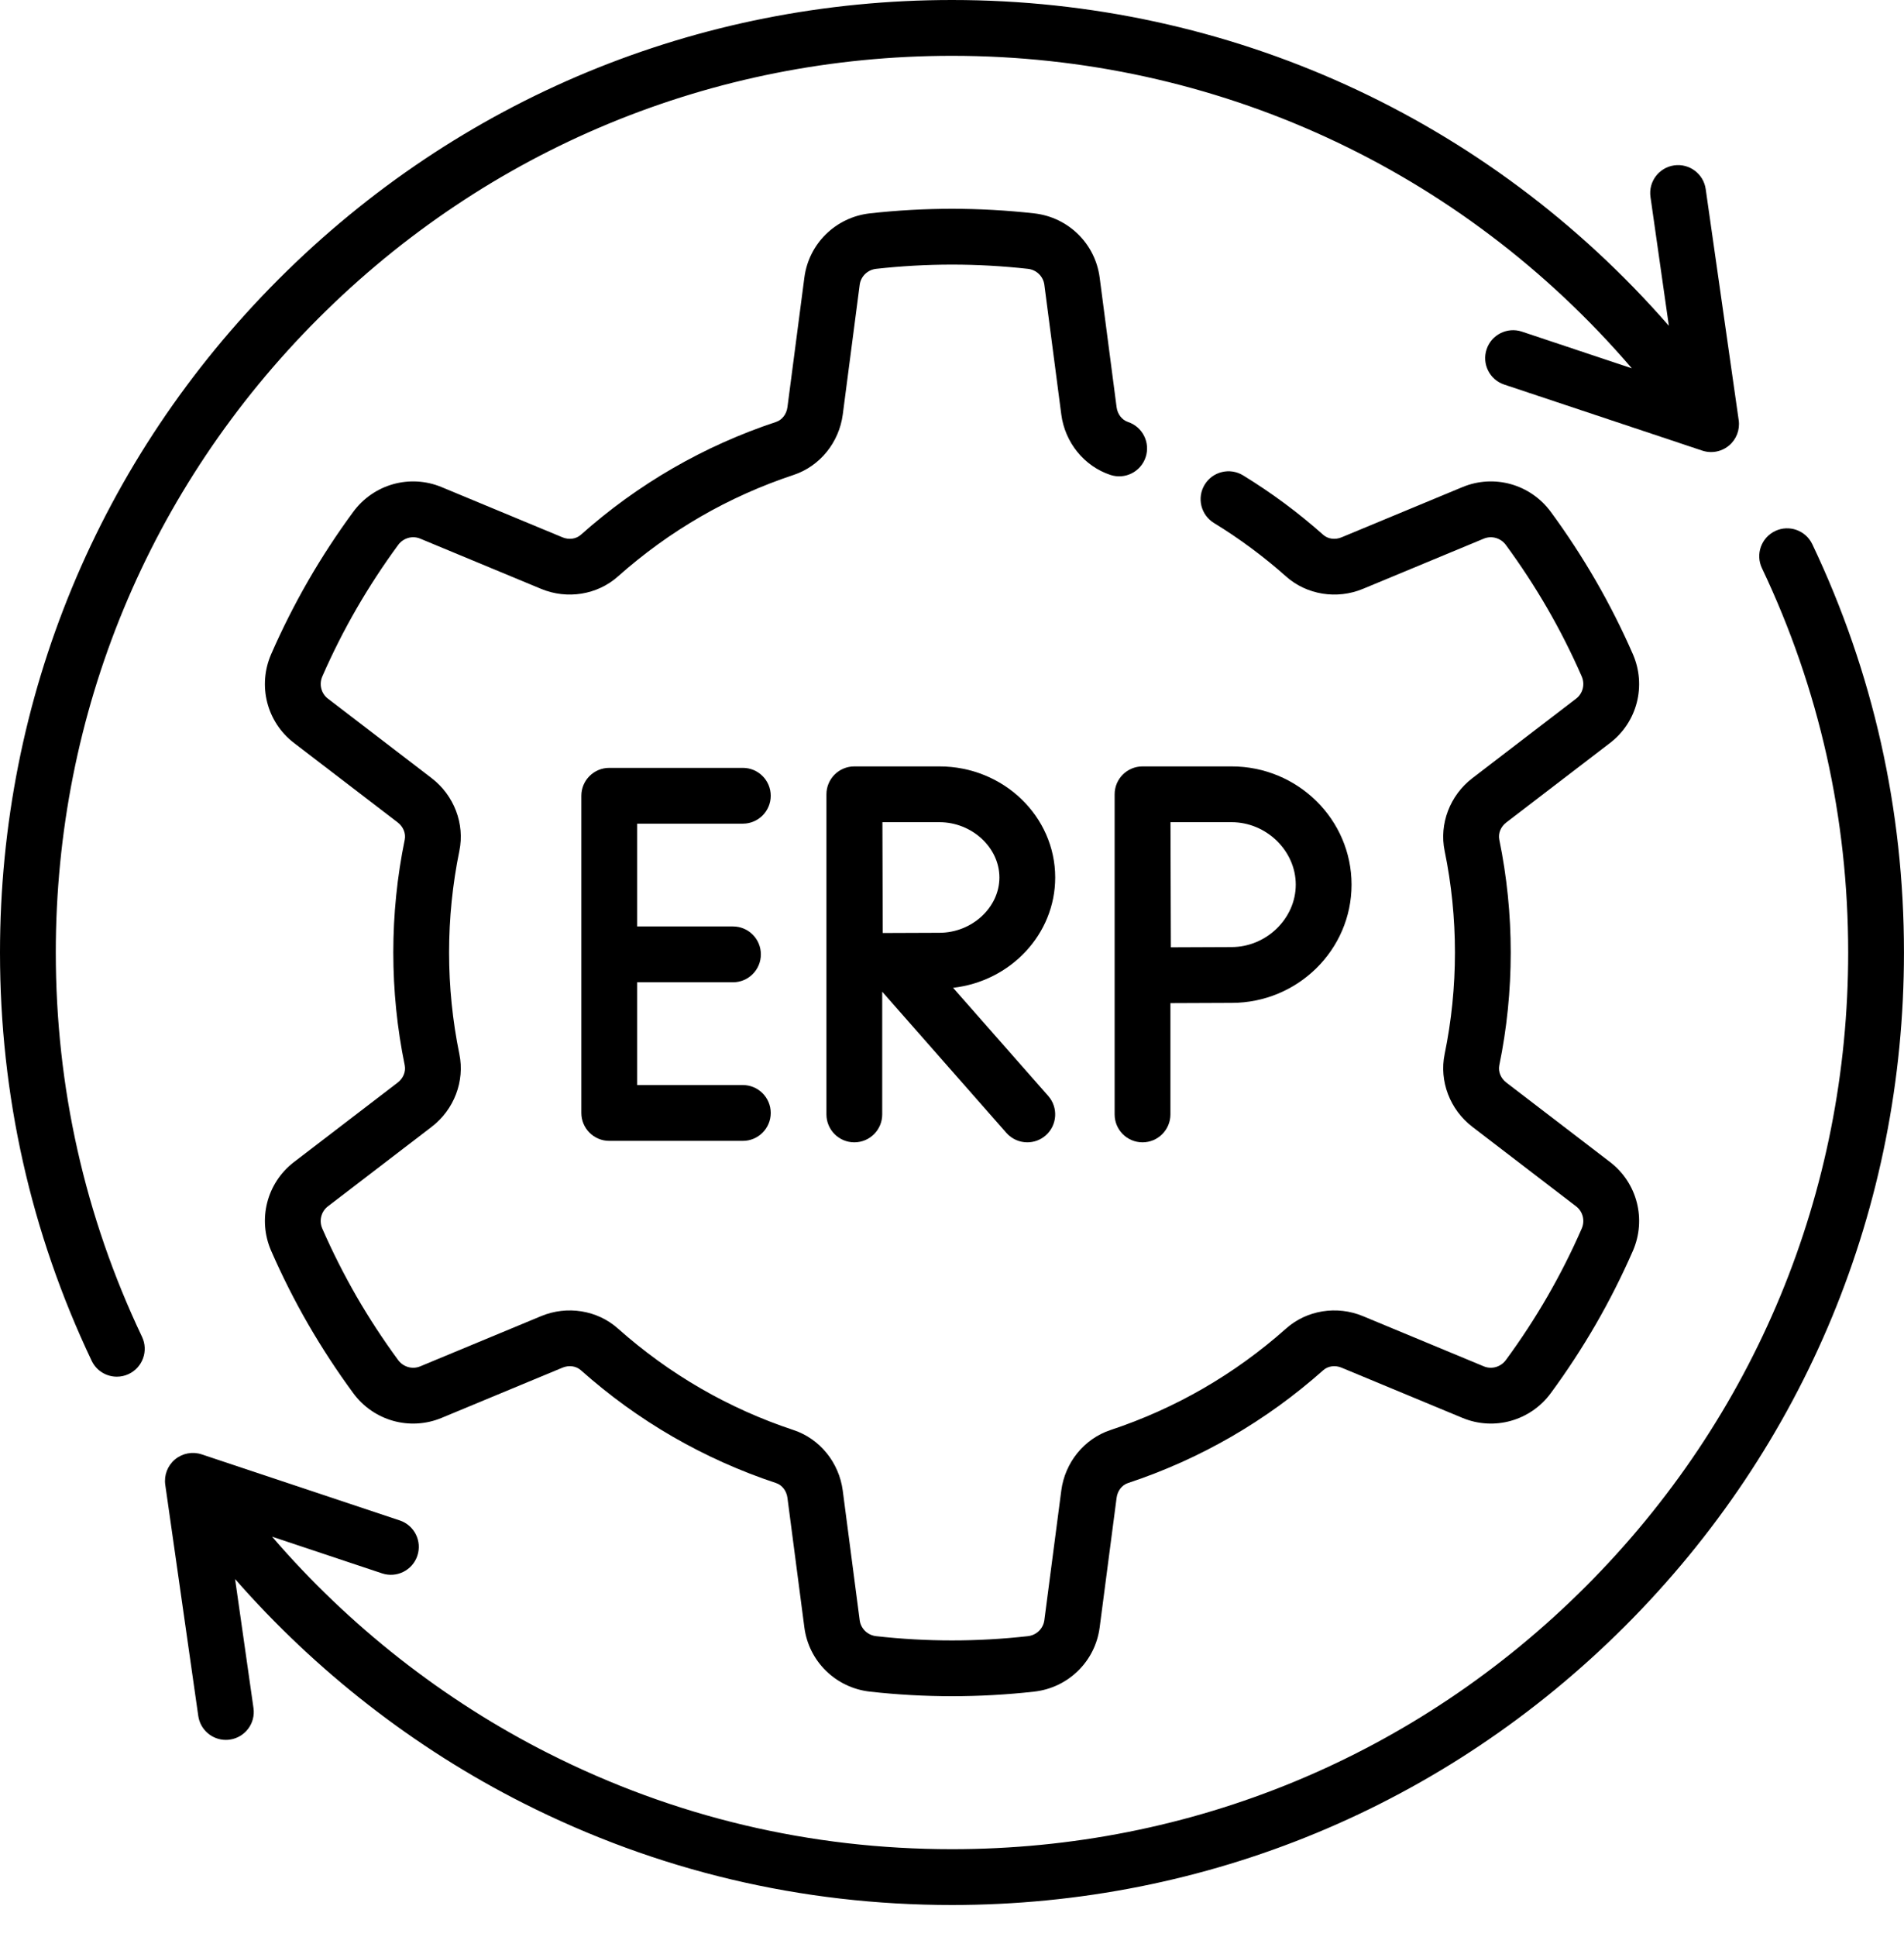
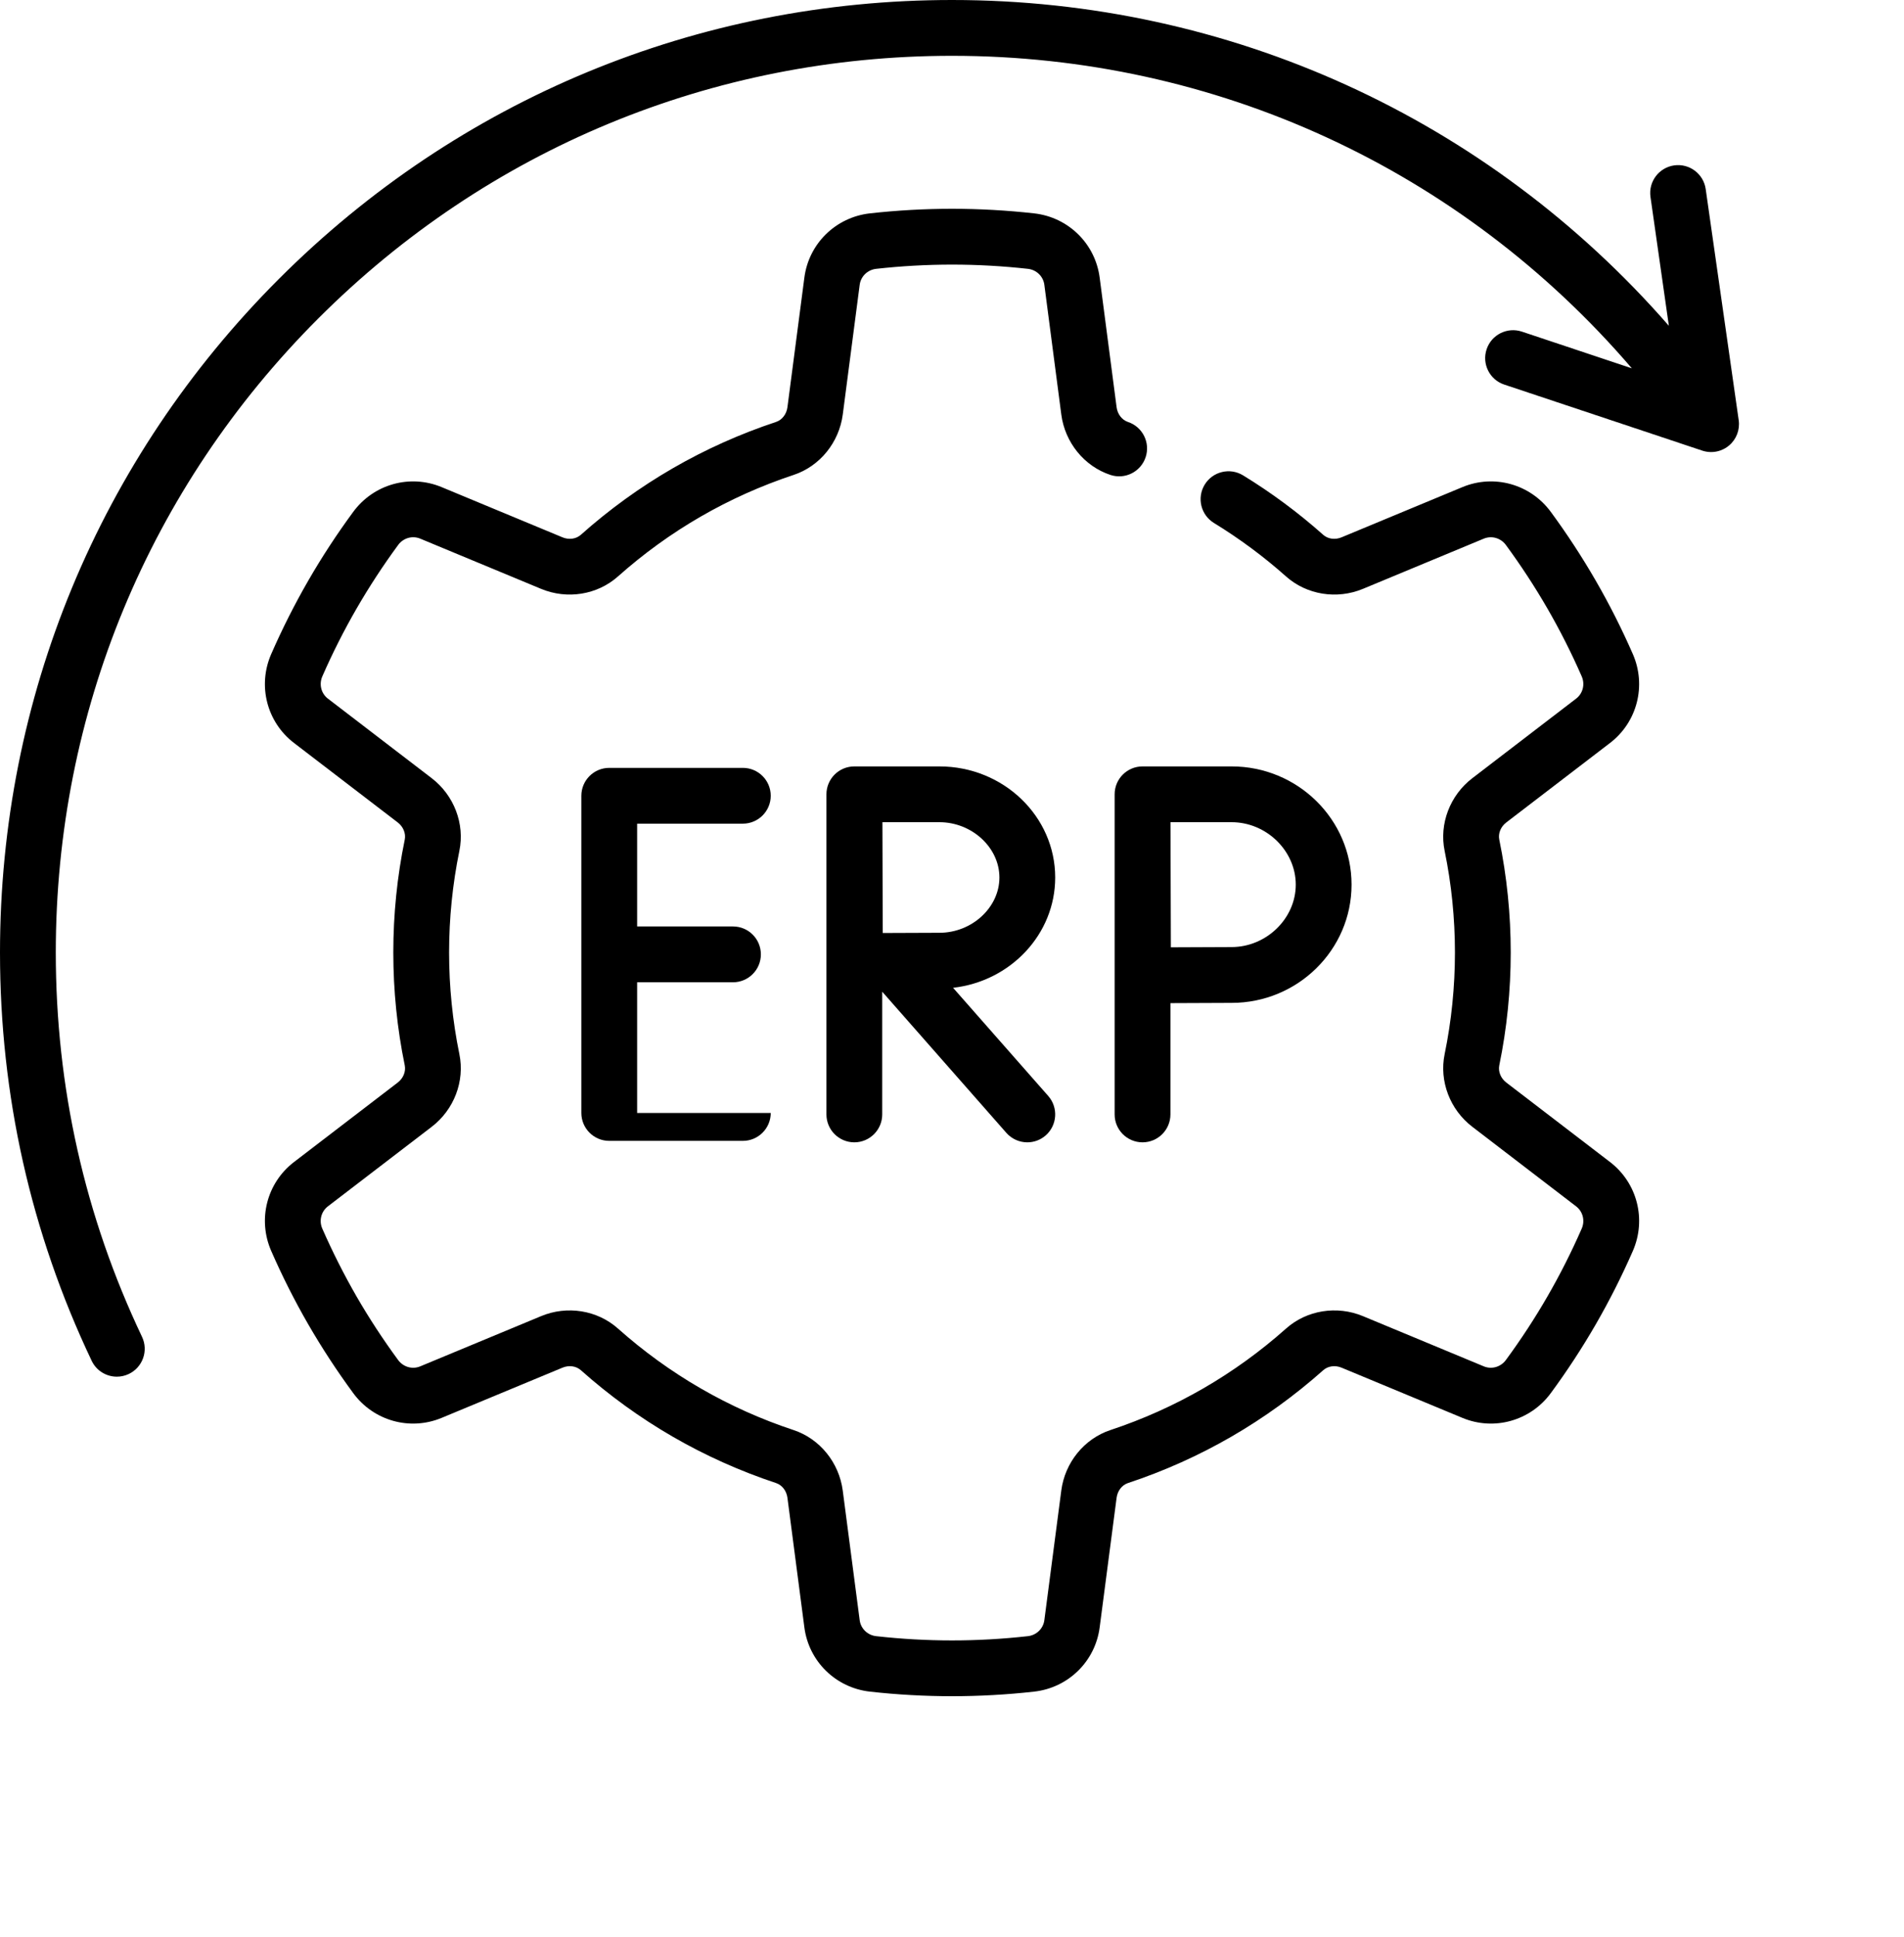
<svg xmlns="http://www.w3.org/2000/svg" width="60" height="61" viewBox="0 0 60 61" fill="none">
-   <path d="M23.409 25.942C23.894 25.942 24.288 25.549 24.288 25.064C24.288 24.578 23.894 24.185 23.409 24.185H19.199C18.714 24.185 18.32 24.578 18.32 25.064V35.054C18.32 35.539 18.714 35.933 19.199 35.933H23.409C23.894 35.933 24.288 35.539 24.288 35.054C24.288 34.568 23.894 34.175 23.409 34.175H20.078V30.938H23.098C23.584 30.938 23.977 30.544 23.977 30.059C23.977 29.573 23.584 29.18 23.098 29.18H20.078V25.942H23.409Z" fill="black" />
+   <path d="M23.409 25.942C23.894 25.942 24.288 25.549 24.288 25.064C24.288 24.578 23.894 24.185 23.409 24.185H19.199C18.714 24.185 18.32 24.578 18.32 25.064V35.054C18.32 35.539 18.714 35.933 19.199 35.933H23.409C23.894 35.933 24.288 35.539 24.288 35.054H20.078V30.938H23.098C23.584 30.938 23.977 30.544 23.977 30.059C23.977 29.573 23.584 29.18 23.098 29.18H20.078V25.942H23.409Z" fill="black" />
  <path d="M33.252 27.638C33.252 25.708 31.616 24.139 29.604 24.139H26.925V24.139C26.924 24.139 26.923 24.139 26.922 24.139C26.436 24.139 26.043 24.532 26.043 25.018V35.1C26.043 35.585 26.436 35.979 26.922 35.979C27.407 35.979 27.801 35.585 27.801 35.1V31.235L31.713 35.681C31.887 35.878 32.13 35.979 32.373 35.979C32.58 35.979 32.787 35.907 32.954 35.76C33.318 35.439 33.353 34.883 33.033 34.519L30.034 31.112C31.843 30.907 33.252 29.428 33.252 27.638ZM29.604 29.379C29.195 29.379 28.425 29.383 27.817 29.386C27.814 28.787 27.808 26.52 27.807 25.896H29.604C30.628 25.896 31.494 26.694 31.494 27.638C31.494 28.582 30.628 29.379 29.604 29.379Z" fill="black" />
  <path d="M35.125 25.018V35.1C35.125 35.585 35.518 35.979 36.004 35.979C36.489 35.979 36.883 35.585 36.883 35.1V31.595C37.526 31.591 38.371 31.587 38.811 31.587C40.895 31.587 42.591 29.916 42.591 27.863C42.591 25.809 40.895 24.139 38.811 24.139H36.004C35.519 24.139 35.125 24.532 35.125 25.018ZM38.811 25.896C39.907 25.896 40.833 26.797 40.833 27.863C40.833 28.929 39.907 29.829 38.811 29.829C38.373 29.829 37.54 29.833 36.897 29.837C36.894 29.176 36.887 26.584 36.885 25.896L38.811 25.896Z" fill="black" />
  <path d="M47.466 25.905L50.737 23.4C51.594 22.744 51.889 21.592 51.454 20.599C51.107 19.806 50.714 19.028 50.286 18.288C49.858 17.547 49.381 16.817 48.869 16.121C48.226 15.248 47.082 14.928 46.085 15.342L42.275 16.924C42.072 17.008 41.846 16.977 41.698 16.845C40.915 16.148 40.065 15.518 39.172 14.972C38.757 14.719 38.216 14.85 37.963 15.264C37.71 15.678 37.841 16.219 38.255 16.472C39.059 16.964 39.825 17.531 40.529 18.158C41.179 18.735 42.128 18.888 42.949 18.547L46.759 16.965C47.006 16.863 47.291 16.944 47.453 17.163C47.927 17.808 48.368 18.482 48.764 19.167C49.159 19.851 49.523 20.57 49.844 21.304C49.953 21.553 49.881 21.841 49.668 22.004L46.397 24.51C45.692 25.05 45.349 25.948 45.524 26.798C45.74 27.846 45.849 28.924 45.849 30C45.849 31.077 45.74 32.154 45.524 33.203C45.35 34.053 45.692 34.951 46.397 35.49L49.668 37.996C49.881 38.159 49.953 38.447 49.844 38.696C49.523 39.429 49.16 40.148 48.764 40.833C48.368 41.519 47.927 42.193 47.453 42.837C47.291 43.056 47.006 43.137 46.759 43.035L42.949 41.453C42.128 41.112 41.179 41.265 40.53 41.842C38.907 43.285 37.044 44.361 34.991 45.042C34.166 45.316 33.559 46.063 33.444 46.946L32.91 51.031C32.875 51.296 32.661 51.503 32.391 51.533C31.595 51.622 30.791 51.667 30 51.667C29.209 51.667 28.405 51.622 27.61 51.533C27.339 51.503 27.126 51.296 27.091 51.031L26.557 46.947C26.441 46.063 25.834 45.316 25.009 45.042C22.956 44.362 21.093 43.285 19.471 41.842C18.822 41.265 17.872 41.112 17.052 41.453L13.242 43.035C12.994 43.138 12.709 43.056 12.547 42.837C12.073 42.193 11.632 41.519 11.236 40.834C10.841 40.148 10.478 39.429 10.156 38.696C10.047 38.447 10.12 38.159 10.332 37.996L13.604 35.49C14.308 34.951 14.651 34.053 14.476 33.202C14.261 32.154 14.152 31.077 14.152 30C14.152 28.924 14.261 27.846 14.476 26.798C14.651 25.948 14.308 25.05 13.604 24.51L10.333 22.004C10.12 21.841 10.048 21.553 10.157 21.304C10.478 20.57 10.842 19.851 11.237 19.167C11.633 18.482 12.074 17.807 12.548 17.163C12.709 16.944 12.995 16.862 13.242 16.965L17.052 18.547C17.873 18.888 18.822 18.735 19.471 18.158C21.093 16.715 22.957 15.639 25.01 14.958C25.835 14.685 26.442 13.937 26.558 13.054L27.091 8.97C27.126 8.704 27.34 8.497 27.61 8.467C28.405 8.379 29.209 8.334 30.001 8.334C30.792 8.334 31.596 8.379 32.392 8.467C32.662 8.497 32.875 8.704 32.91 8.969L33.444 13.054C33.559 13.937 34.167 14.685 34.991 14.958C35.452 15.111 35.949 14.861 36.102 14.4C36.255 13.94 36.005 13.442 35.544 13.29C35.356 13.227 35.216 13.045 35.187 12.826L34.653 8.741C34.513 7.671 33.663 6.84 32.586 6.72C31.727 6.624 30.857 6.576 30 6.576C29.145 6.576 28.275 6.624 27.415 6.72C26.338 6.84 25.488 7.671 25.348 8.741L24.814 12.826C24.785 13.045 24.645 13.227 24.457 13.289C22.175 14.046 20.104 15.242 18.303 16.845C18.154 16.977 17.928 17.008 17.726 16.924L13.916 15.342C12.92 14.928 11.775 15.248 11.132 16.121C10.619 16.817 10.142 17.546 9.714 18.288C9.287 19.028 8.894 19.806 8.547 20.599C8.112 21.592 8.407 22.743 9.264 23.4L12.535 25.905C12.708 26.038 12.794 26.25 12.755 26.444C12.515 27.608 12.394 28.805 12.394 30C12.394 31.195 12.515 32.391 12.755 33.556C12.794 33.75 12.708 33.962 12.535 34.095L9.264 36.6C8.407 37.257 8.112 38.408 8.547 39.401C8.894 40.194 9.286 40.971 9.714 41.712C10.143 42.454 10.62 43.183 11.132 43.879C11.774 44.752 12.919 45.072 13.916 44.658L17.726 43.076C17.928 42.992 18.154 43.023 18.303 43.155C20.105 44.758 22.175 45.954 24.457 46.711C24.645 46.773 24.785 46.955 24.814 47.174L25.348 51.259C25.488 52.329 26.338 53.16 27.415 53.28C28.275 53.376 29.145 53.424 30 53.424C30.856 53.424 31.726 53.376 32.586 53.28C33.663 53.16 34.513 52.329 34.653 51.259L35.187 47.175C35.216 46.955 35.356 46.773 35.544 46.711C37.826 45.955 39.897 44.758 41.699 43.156C41.847 43.024 42.073 42.992 42.275 43.076L46.085 44.658C47.081 45.072 48.227 44.752 48.869 43.879C49.382 43.183 49.858 42.454 50.287 41.712C50.715 40.971 51.108 40.194 51.455 39.401C51.889 38.408 51.594 37.257 50.737 36.6L47.466 34.095C47.293 33.962 47.207 33.751 47.246 33.556C47.486 32.392 47.607 31.195 47.607 30C47.607 28.805 47.486 27.609 47.246 26.444C47.206 26.25 47.292 26.038 47.466 25.905Z" fill="black" />
-   <path d="M57.111 17.142C56.903 16.704 56.379 16.517 55.941 16.725C55.502 16.934 55.315 17.458 55.524 17.896C57.327 21.692 58.241 25.765 58.241 30C58.241 37.544 55.304 44.636 49.969 49.97C44.635 55.305 37.543 58.242 29.999 58.242C25.525 58.242 21.247 57.227 17.283 55.224C13.98 53.556 10.996 51.214 8.573 48.399L12.04 49.555C12.501 49.708 12.999 49.459 13.152 48.999C13.306 48.538 13.057 48.041 12.596 47.887L6.356 45.807C6.067 45.711 5.749 45.771 5.515 45.966C5.281 46.161 5.165 46.464 5.208 46.765L6.248 54.045C6.311 54.484 6.687 54.8 7.117 54.8C7.159 54.8 7.2 54.797 7.242 54.791C7.723 54.722 8.057 54.277 7.988 53.797L7.408 49.734C9.951 52.638 13.057 55.059 16.49 56.793C20.702 58.921 25.247 60 29.999 60C38.012 60 45.546 56.879 51.212 51.213C56.879 45.547 59.999 38.013 59.999 30C59.999 25.502 59.028 21.176 57.111 17.142Z" fill="black" />
  <path d="M1.758 30C1.758 22.456 4.695 15.364 10.03 10.03C15.364 4.695 22.456 1.758 30 1.758C38.303 1.758 46.043 5.331 51.424 11.601L47.959 10.445C47.498 10.292 47 10.541 46.847 11.001C46.693 11.462 46.942 11.96 47.403 12.113L53.643 14.193C53.734 14.223 53.828 14.238 53.921 14.238C54.124 14.238 54.324 14.168 54.484 14.034C54.718 13.839 54.834 13.537 54.791 13.235L53.751 5.955C53.682 5.474 53.236 5.141 52.757 5.209C52.276 5.278 51.942 5.723 52.011 6.203L52.59 10.261C46.883 3.722 38.735 0 30 0C21.987 0 14.453 3.121 8.787 8.787C3.121 14.453 0 21.987 0 30C0 34.498 0.971 38.824 2.888 42.858C3.038 43.175 3.353 43.36 3.682 43.36C3.808 43.36 3.937 43.333 4.059 43.275C4.497 43.066 4.684 42.542 4.475 42.104C2.672 38.308 1.758 34.236 1.758 30Z" fill="black" />
</svg>